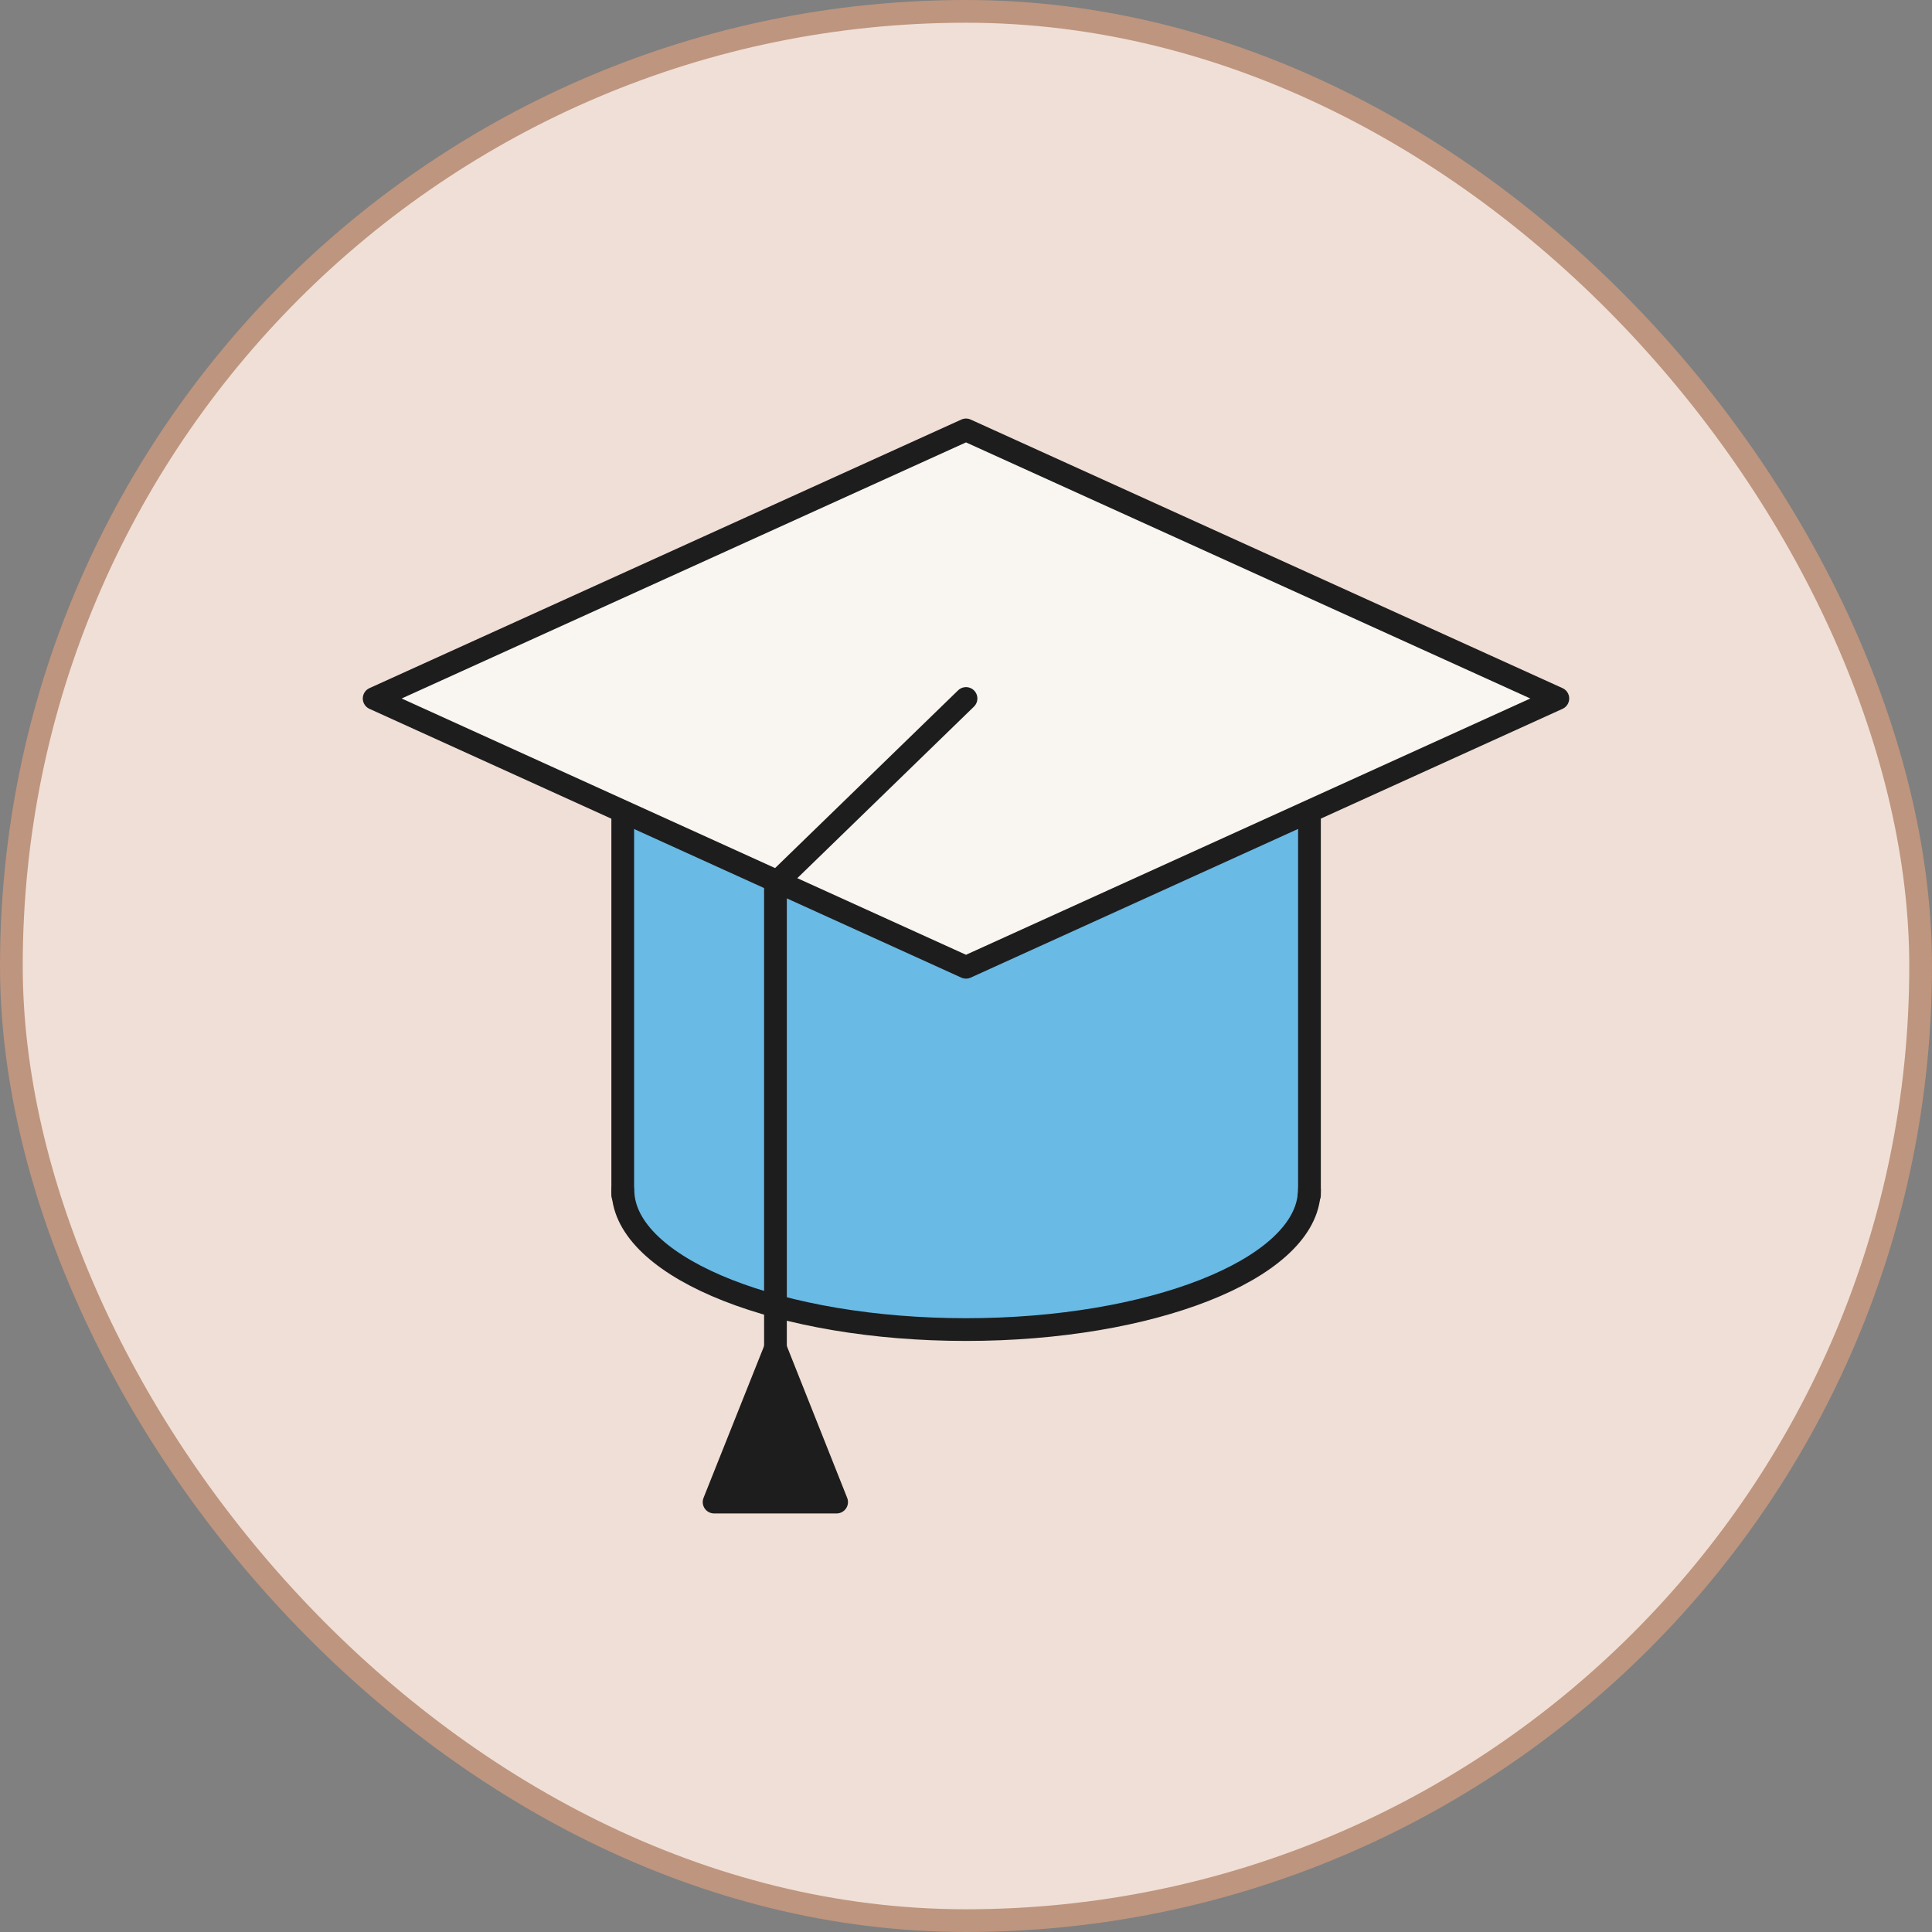
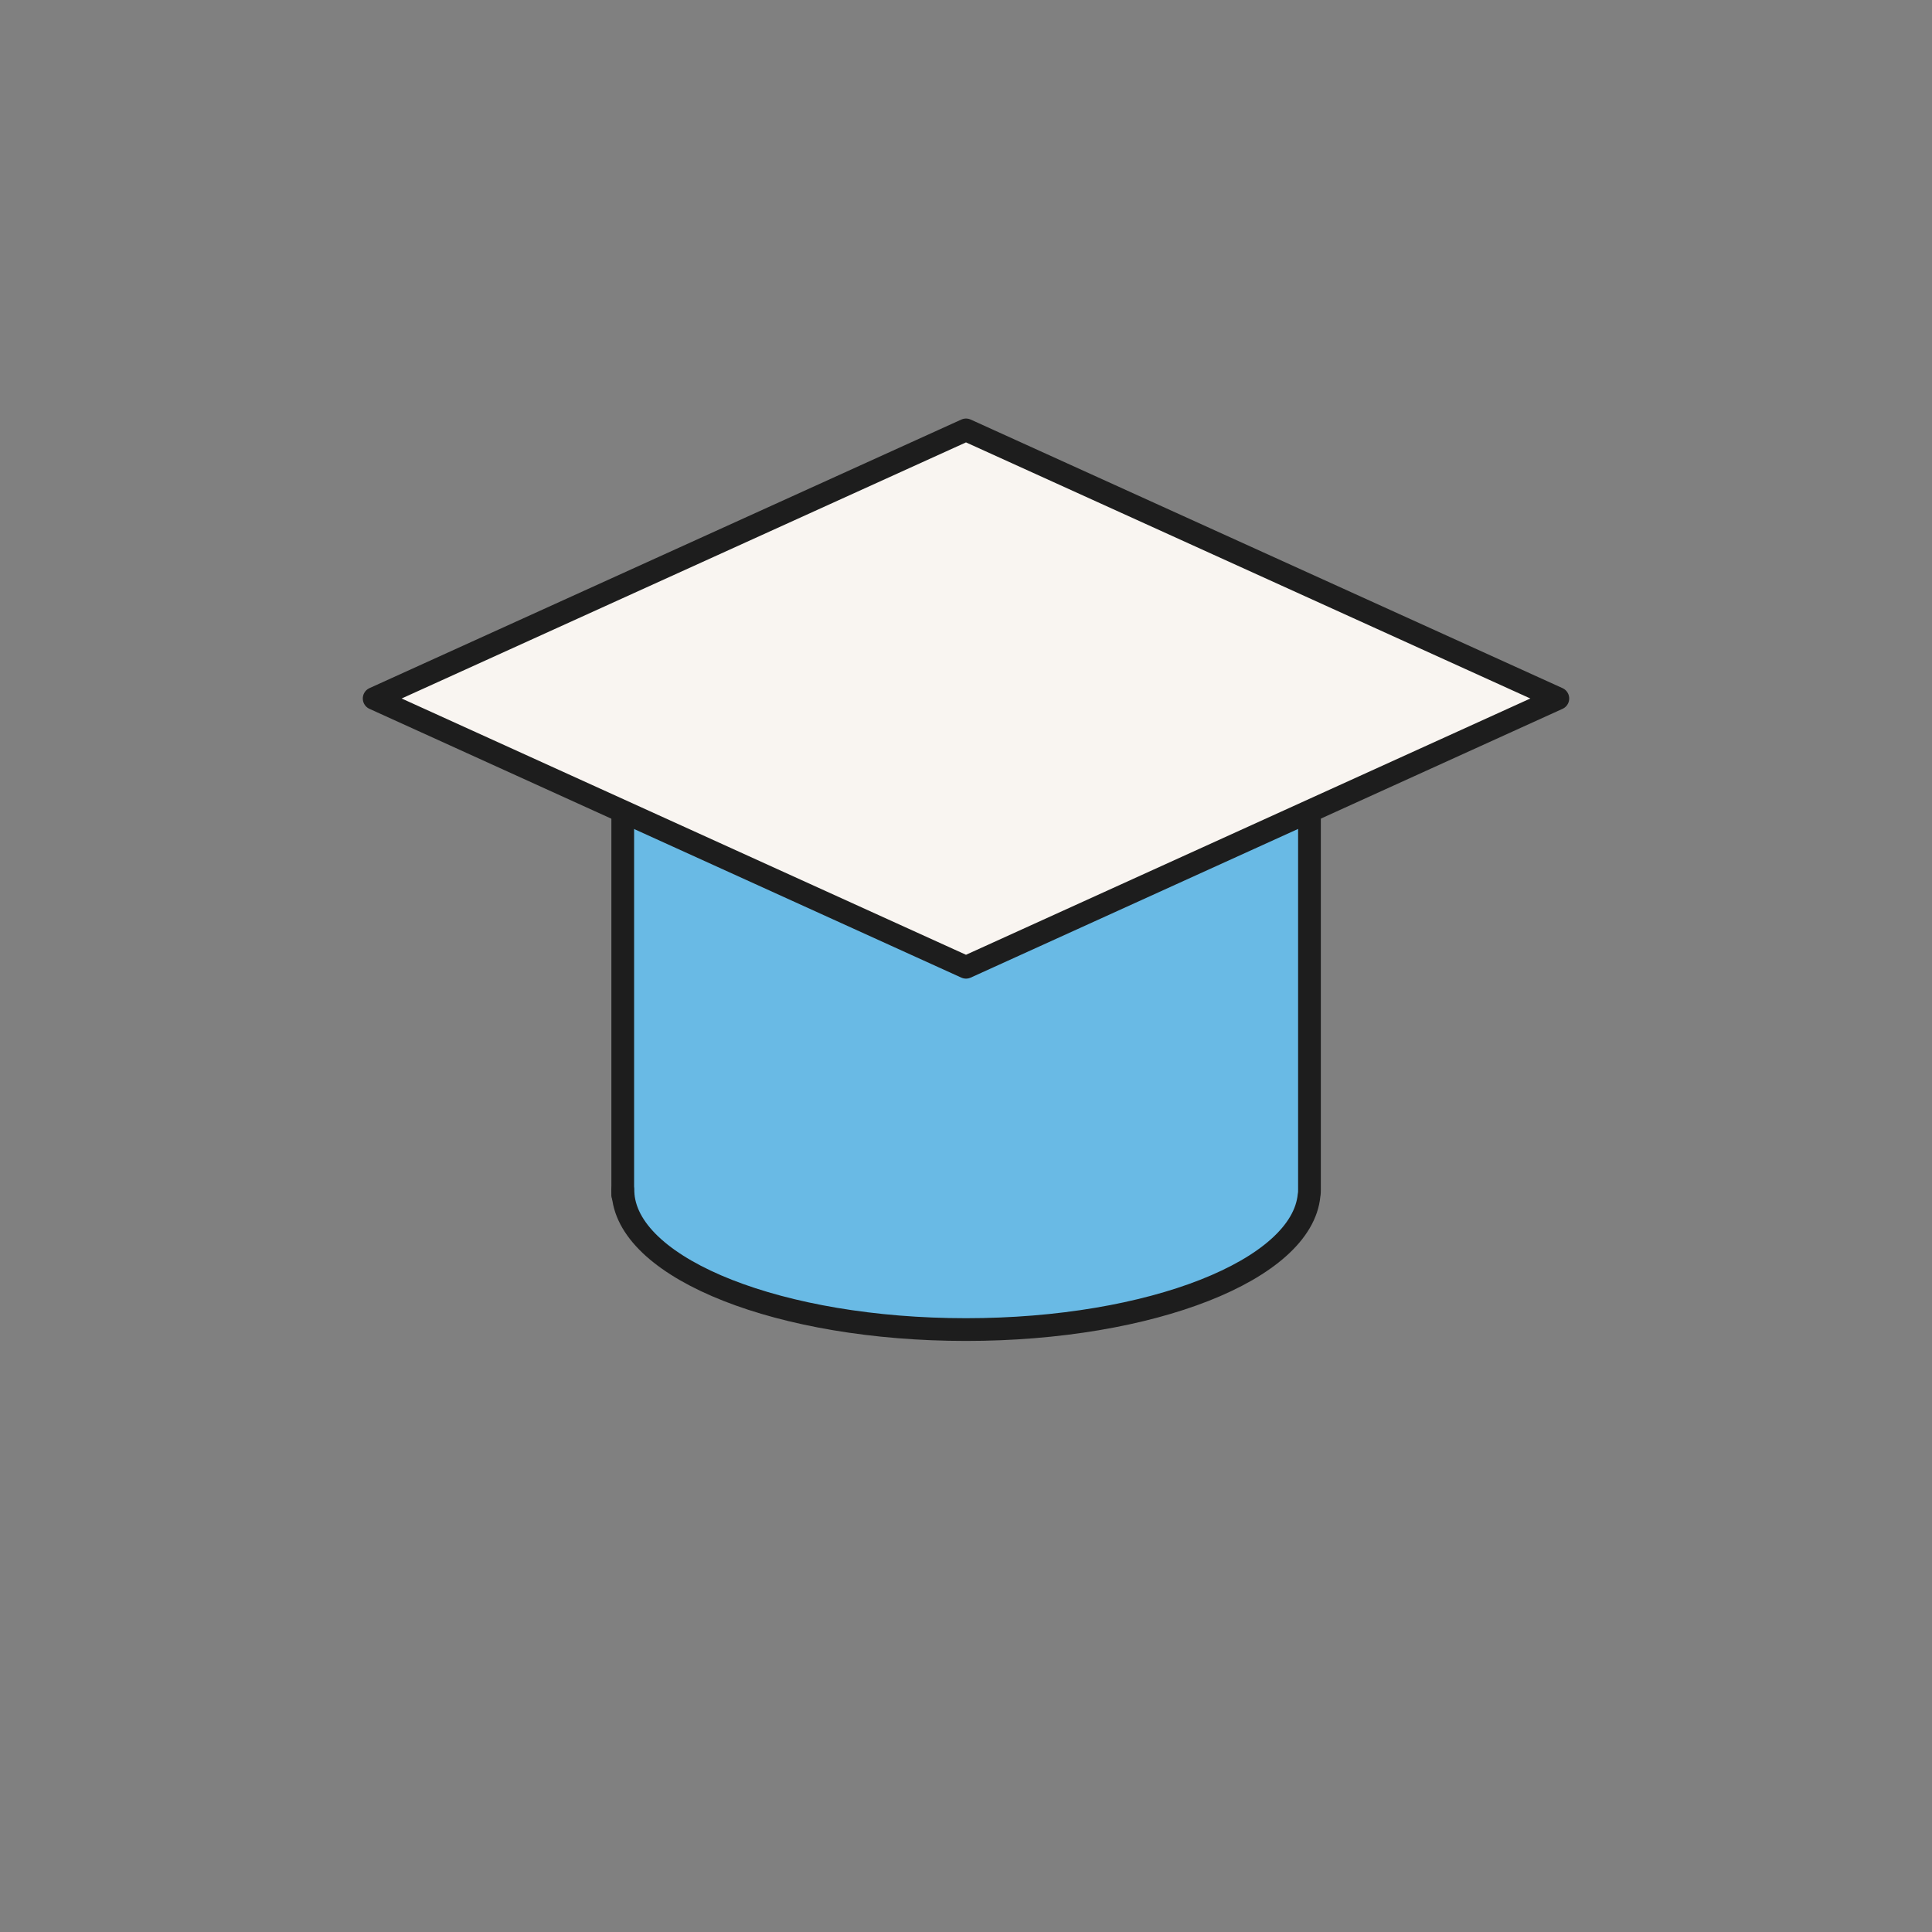
<svg xmlns="http://www.w3.org/2000/svg" width="170" height="170" viewBox="0 0 170 170" fill="none">
  <rect x="0" y="0" width="170" height="170" fill="#808080" stroke="none" />
-   <rect x="1" y="1" width="168" height="168" rx="84" fill="#F0DFD6" />
-   <rect x="1" y="1" width="168" height="168" rx="84" stroke="#BE957E" stroke-width="2" />
  <path d="M115.222 54.236V104.674C115.222 104.83 115.222 105.002 115.188 105.157C114.584 111.73 101.302 116.991 85.001 116.991C68.7 116.991 55.435 111.73 54.831 105.157C54.796 105.002 54.796 104.83 54.796 104.674V54.236H115.239H115.222Z" fill="#69BAE5" stroke="#1D1D1D" stroke-width="2" stroke-linecap="round" stroke-linejoin="round" />
  <path d="M54.796 104.676C54.796 104.832 54.796 105.004 54.831 105.159H54.796V104.676Z" stroke="#1D1D1D" stroke-width="2" stroke-linecap="round" stroke-linejoin="round" />
-   <path d="M115.222 104.676V105.159H115.187C115.222 105.004 115.222 104.832 115.222 104.676Z" stroke="#1D1D1D" stroke-width="2" stroke-linecap="round" stroke-linejoin="round" />
  <path d="M137.077 61.461L85 85.111L32.923 61.461L85 37.829L137.077 61.461Z" fill="#F9F5F1" stroke="#1D1D1D" stroke-width="2" stroke-linecap="round" stroke-linejoin="round" />
-   <path d="M85.001 61.461L68.234 77.745V122.905" stroke="#1D1D1D" stroke-width="2" stroke-linecap="round" stroke-linejoin="round" />
-   <path d="M73.615 132.17H62.834L68.234 118.629L73.615 132.17Z" fill="#1D1D1D" stroke="#1D1D1D" stroke-width="2" stroke-linecap="round" stroke-linejoin="round" />
</svg>